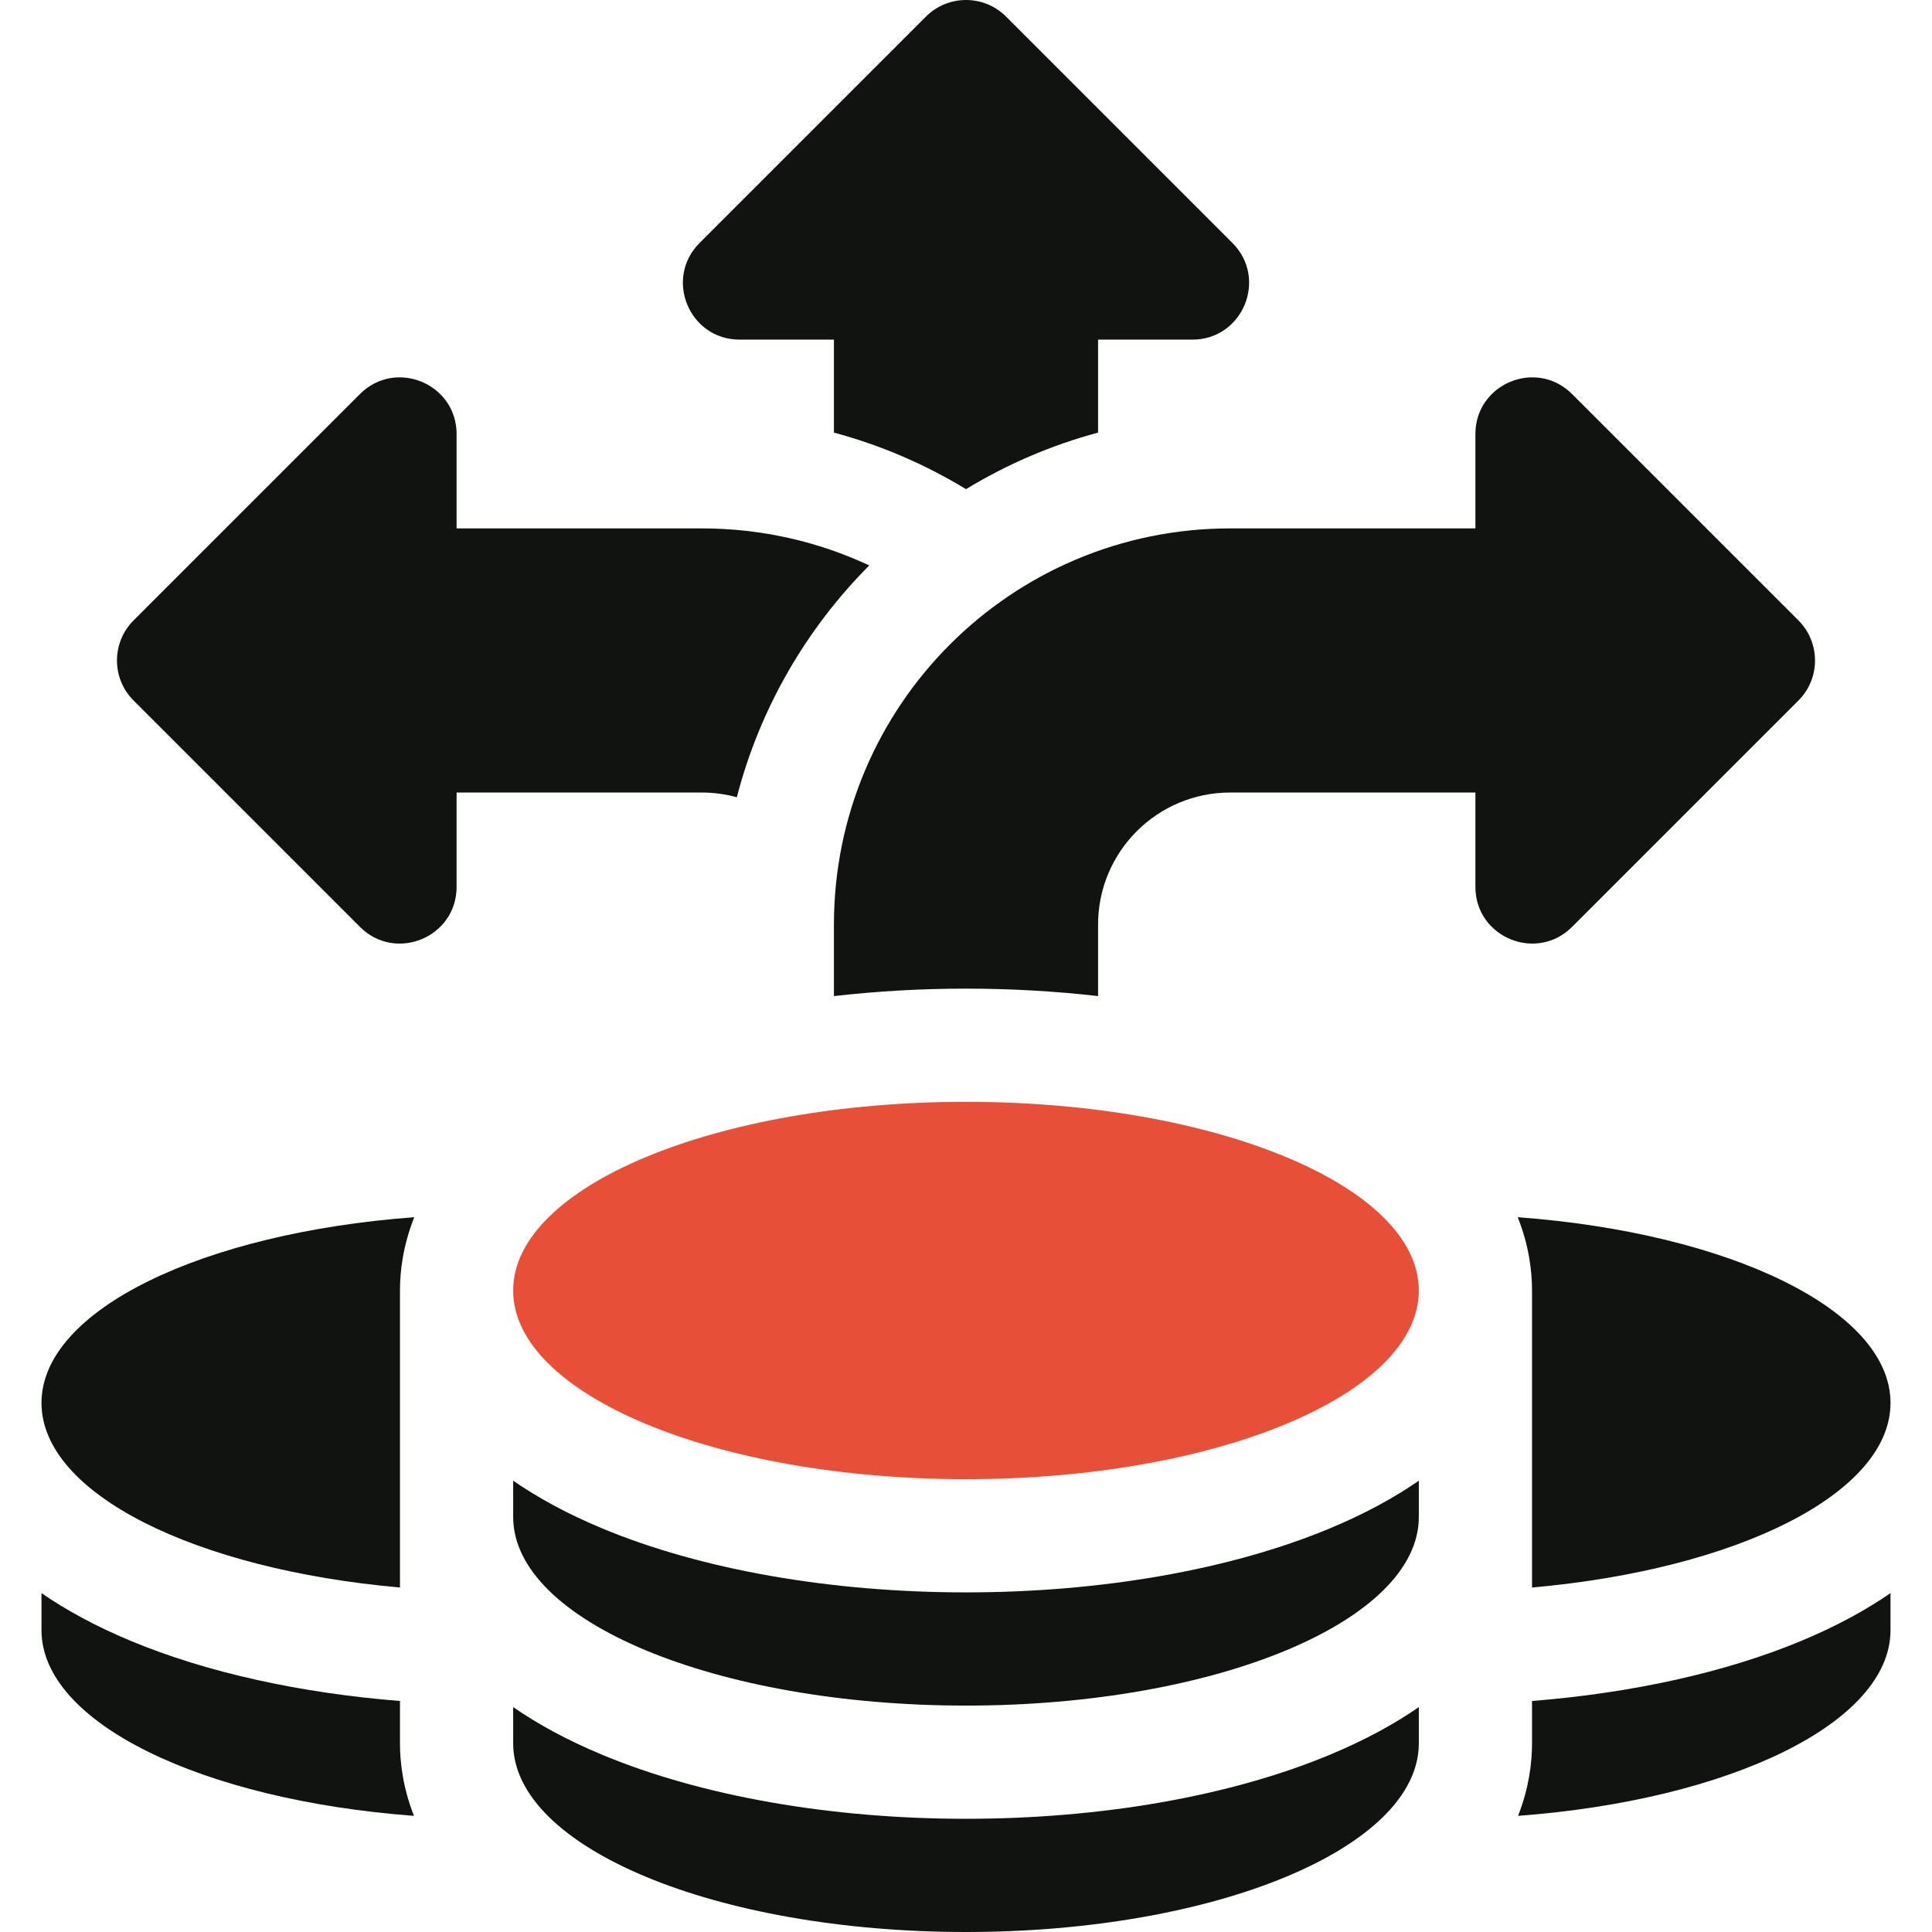
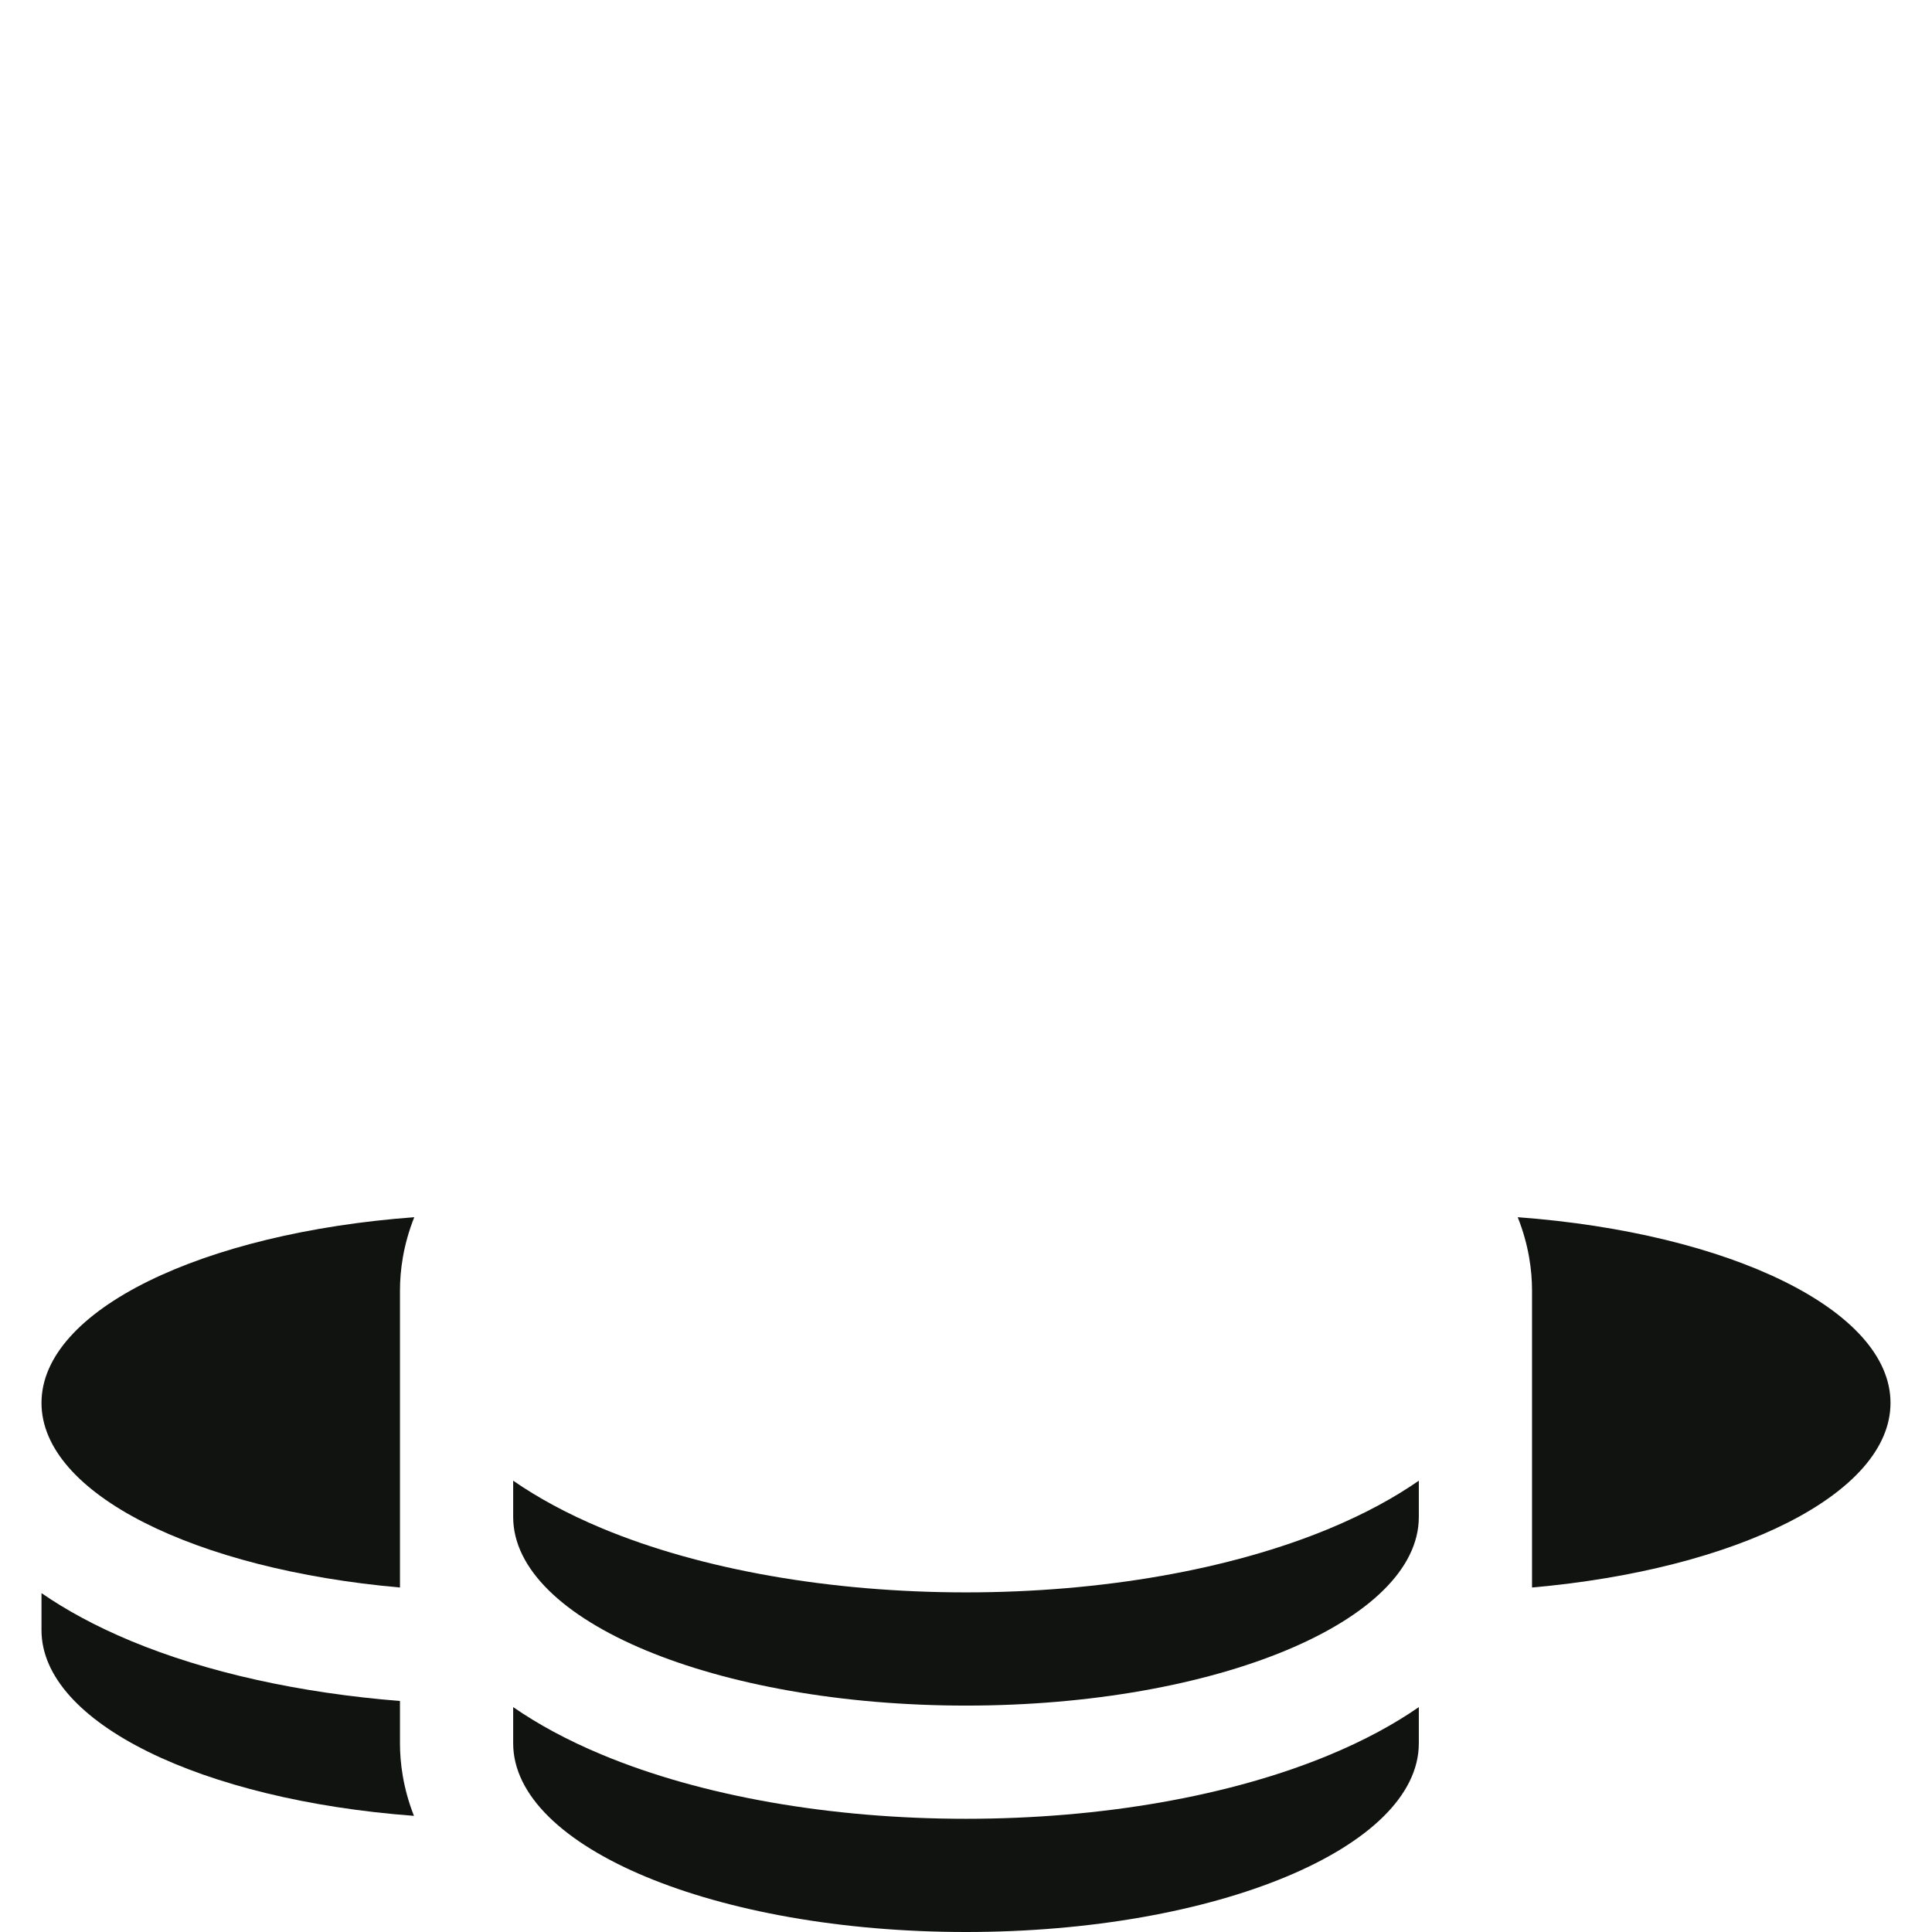
<svg xmlns="http://www.w3.org/2000/svg" width="42" height="42" viewBox="0 0 42 42" fill="none">
  <g clip-path="url(#clip0_35_22)">
-     <path d="M16.078 7.383H18.129V9.404C19.151 9.679 20.116 10.096 21 10.634C21.884 10.096 22.849 9.679 23.871 9.404V7.383H25.922C27.018 7.383 27.567 6.057 26.792 5.282L21.87 0.36C21.39 -0.12 20.611 -0.12 20.13 0.36L15.208 5.282C14.433 6.057 14.982 7.383 16.078 7.383Z" fill="#111310" />
-     <path d="M16.018 17.332C16.518 15.397 17.529 13.666 18.897 12.292C17.791 11.776 16.558 11.487 15.258 11.487H9.926V9.436C9.926 8.34 8.6 7.791 7.825 8.566L2.903 13.488C2.423 13.968 2.423 14.748 2.903 15.228L7.825 20.15C8.6 20.925 9.926 20.376 9.926 19.28V17.229H15.258C15.521 17.229 15.776 17.265 16.018 17.332Z" fill="#111310" />
-     <path d="M21 32.156C26.437 32.156 30.844 30.32 30.844 28.055C30.844 25.79 26.437 23.953 21 23.953C15.563 23.953 11.156 25.79 11.156 28.055C11.156 30.32 15.563 32.156 21 32.156Z" fill="#E84F38" />
    <path d="M33.305 34.511C37.757 34.117 41.098 32.471 41.098 30.498C41.098 28.48 37.601 26.803 32.994 26.461C33.237 27.071 33.305 27.627 33.305 28.055V34.511Z" fill="#111310" />
-     <path d="M33.305 36.978V37.898C33.305 38.322 33.239 38.872 33.001 39.475C37.604 39.131 41.098 37.454 41.098 35.438V34.633C40.569 34.998 39.931 35.349 39.161 35.67C37.516 36.356 35.486 36.804 33.305 36.978Z" fill="#111310" />
    <path d="M8.695 36.978C6.514 36.804 4.484 36.356 2.839 35.67C2.069 35.349 1.431 34.998 0.902 34.633V35.438C0.902 37.454 4.396 39.131 8.999 39.475C8.762 38.872 8.695 38.322 8.695 37.898V36.978Z" fill="#111310" />
    <path d="M0.902 30.498C0.902 32.471 4.243 34.117 8.695 34.511V28.055C8.695 27.627 8.763 27.071 9.006 26.461C4.399 26.803 0.902 28.48 0.902 30.498Z" fill="#111310" />
    <path d="M21 39.539C18.053 39.539 15.245 39.045 13.093 38.148C12.323 37.828 11.685 37.477 11.156 37.111V37.898C11.156 40.164 15.563 42 21 42C26.436 42 30.844 40.164 30.844 37.898V37.111C30.316 37.477 29.677 37.828 28.907 38.148C26.755 39.045 23.947 39.539 21 39.539Z" fill="#111310" />
    <path d="M21 34.617C18.053 34.617 15.245 34.123 13.093 33.227C12.323 32.906 11.685 32.555 11.156 32.189V32.977C11.156 35.242 15.563 37.078 21 37.078C26.436 37.078 30.844 35.242 30.844 32.977V32.189C30.316 32.555 29.677 32.906 28.907 33.227C26.755 34.123 23.947 34.617 21 34.617Z" fill="#111310" />
-     <path d="M34.175 20.15L39.097 15.228C39.577 14.748 39.577 13.969 39.097 13.488L34.175 8.566C33.4 7.791 32.074 8.34 32.074 9.436V11.487H26.742C21.985 11.487 18.129 15.343 18.129 20.1V21.654C19.058 21.548 20.021 21.492 21 21.492C21.979 21.492 22.942 21.548 23.871 21.654V20.1C23.871 18.515 25.157 17.229 26.742 17.229H32.074V19.28C32.074 20.376 33.4 20.925 34.175 20.15Z" fill="#111310" />
  </g>
  <defs>
    <clipPath id="clip0_35_22">
      <rect width="42" height="42" fill="white" />
    </clipPath>
  </defs>
</svg>